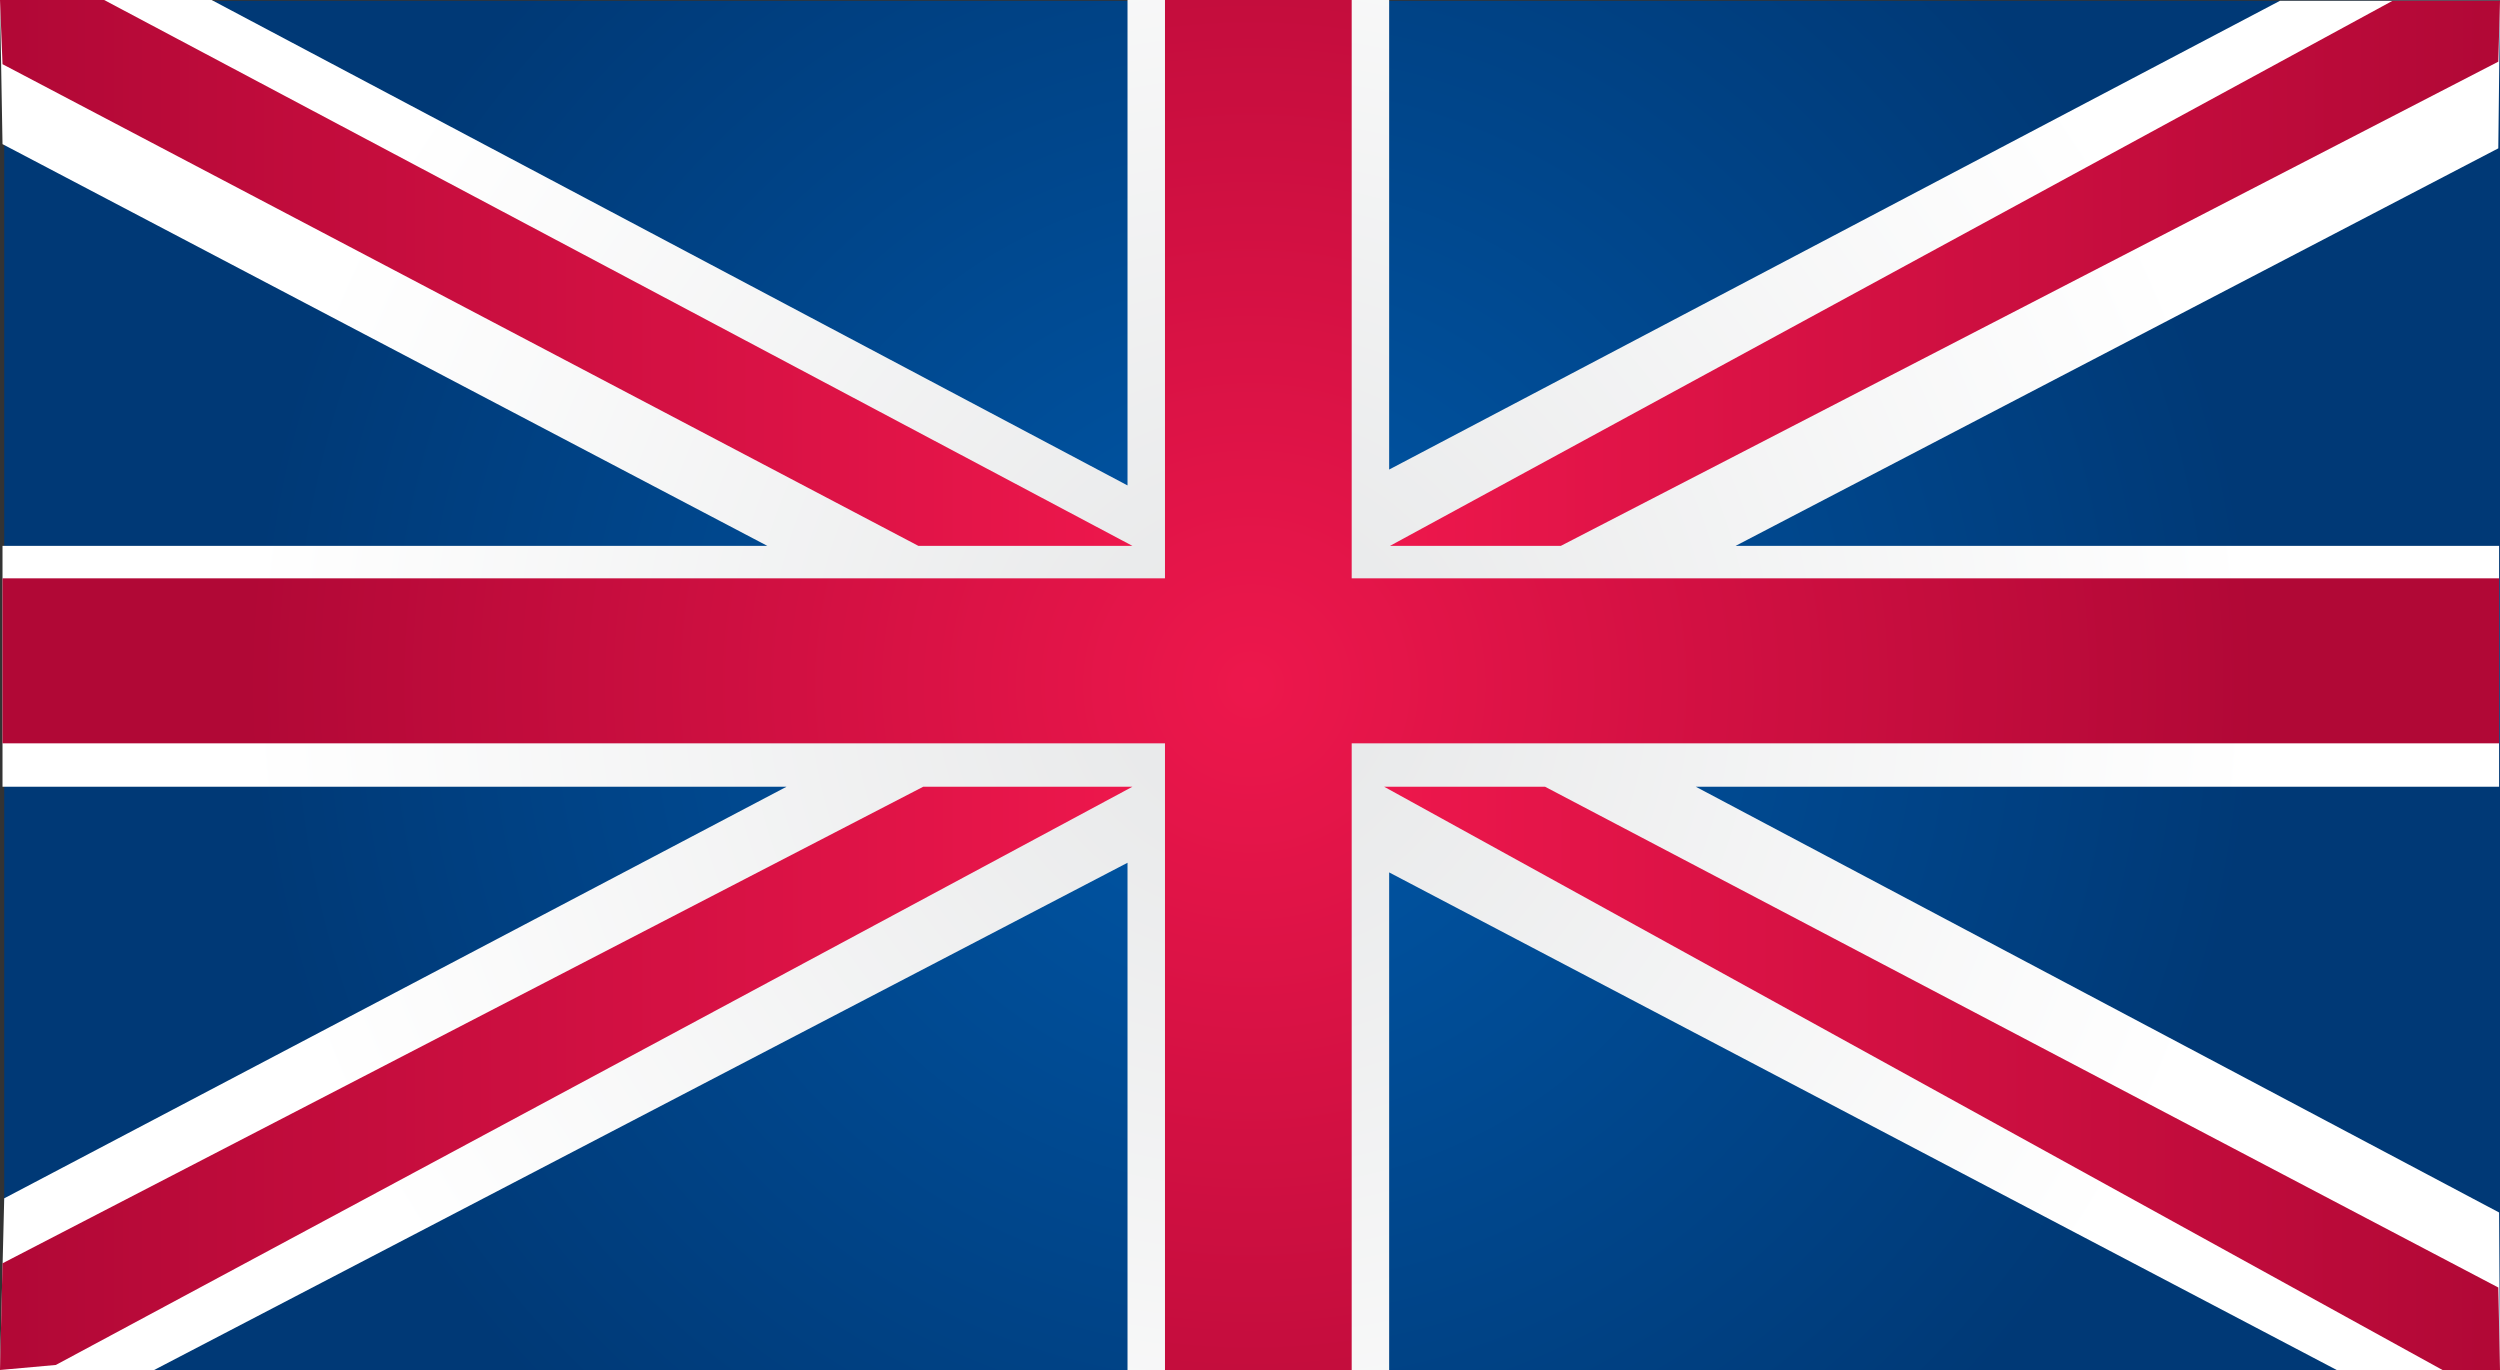
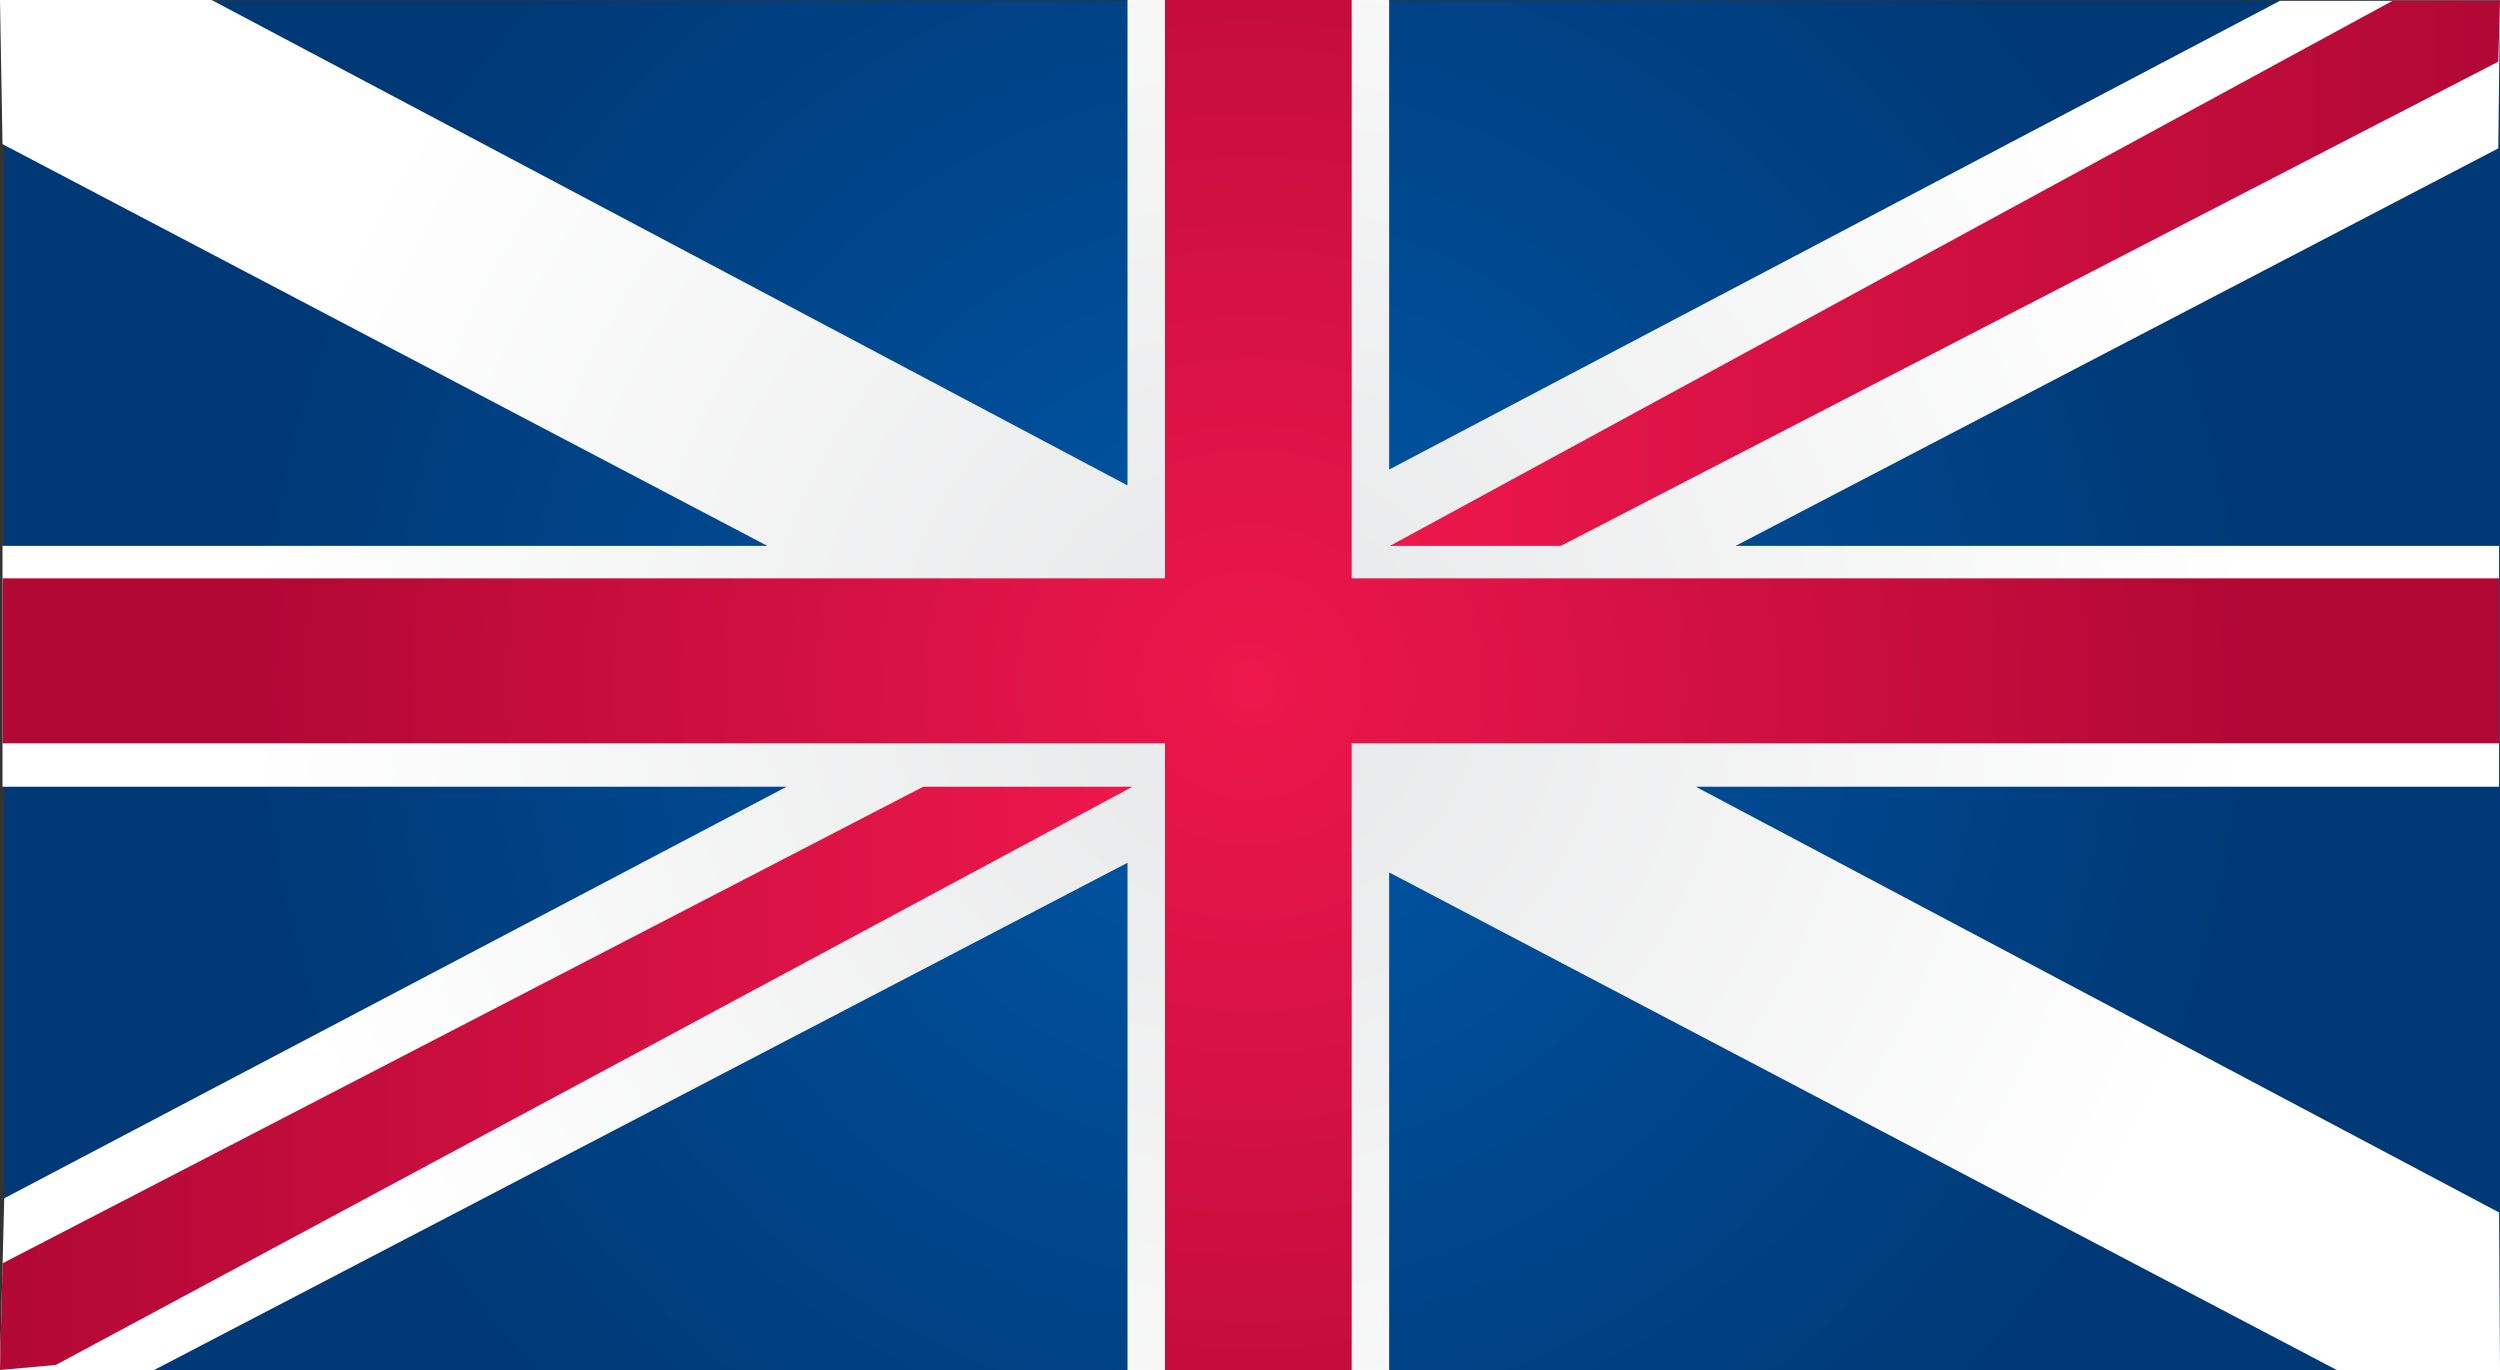
<svg xmlns="http://www.w3.org/2000/svg" version="1.1" id="Vrstva_1" x="0px" y="0px" width="24.891px" height="13.64px" viewBox="0 0 24.891 13.64" enable-background="new 0 0 24.891 13.64" xml:space="preserve">
  <rect x="0" y="0" width="24.891" height="13.64" fill="#333333" stroke="none" />
  <g>
    <radialGradient id="SVGID_1_" cx="12.466" cy="6.824" r="10.021" gradientUnits="userSpaceOnUse">
      <stop offset="0" style="stop-color:#0058A9" />
      <stop offset="1" style="stop-color:#003976" />
    </radialGradient>
    <polygon fill-rule="evenodd" clip-rule="evenodd" fill="url(#SVGID_1_)" points="24.891,13.64 24.891,0.008 0.042,0.008    0.042,13.64 24.891,13.64  " />
    <radialGradient id="SVGID_2_" cx="12.445" cy="6.82" r="10.035" gradientUnits="userSpaceOnUse">
      <stop offset="0" style="stop-color:#E6E7E8" />
      <stop offset="1" style="stop-color:#FFFFFF" />
    </radialGradient>
    <polygon fill-rule="evenodd" clip-rule="evenodd" fill="url(#SVGID_2_)" points="16.884,7.833 24.882,7.833 24.882,5.435    17.28,5.435 24.874,1.477 24.891,0.008 22.7,0.008 13.831,4.675 13.831,0 11.226,0 11.226,4.833 2.107,0 0,0 0.025,1.435    7.64,5.435 0.025,5.435 0.025,7.833 7.831,7.833 0.042,11.931 0,13.64 1.535,13.64 11.226,8.59 11.226,13.64 13.831,13.64    13.831,8.686 23.265,13.64 24.891,13.64 24.882,12.072  " />
    <radialGradient id="SVGID_3_" cx="12.454" cy="6.82" r="10.024" gradientUnits="userSpaceOnUse">
      <stop offset="0" style="stop-color:#ED174C" />
      <stop offset="1" style="stop-color:#B10836" />
    </radialGradient>
    <polygon fill-rule="evenodd" clip-rule="evenodd" fill="url(#SVGID_3_)" points="24.882,5.758 13.458,5.758 13.458,0 11.599,0    11.599,5.758 0.025,5.758 0.025,7.401 11.599,7.401 11.599,13.64 13.458,13.64 13.458,7.401 24.882,7.401  " />
    <linearGradient id="SVGID_4_" gradientUnits="userSpaceOnUse" x1="0" y1="2.717" x2="11.275" y2="2.717">
      <stop offset="0" style="stop-color:#B10836" />
      <stop offset="1" style="stop-color:#ED174C" />
    </linearGradient>
-     <polygon fill-rule="evenodd" clip-rule="evenodd" fill="url(#SVGID_4_)" points="0,0 0.025,0.639 9.144,5.435 11.275,5.435    1.037,0 0,0  " />
    <linearGradient id="SVGID_5_" gradientUnits="userSpaceOnUse" x1="13.839" y1="2.722" x2="24.891" y2="2.722">
      <stop offset="0" style="stop-color:#ED174C" />
      <stop offset="1" style="stop-color:#B10836" />
    </linearGradient>
    <polygon fill-rule="evenodd" clip-rule="evenodd" fill="url(#SVGID_5_)" points="24.891,0.008 24.874,0.614 15.54,5.435    13.839,5.435 23.821,0.008 24.891,0.008  " />
    <linearGradient id="SVGID_6_" gradientUnits="userSpaceOnUse" x1="0" y1="10.736" x2="11.275" y2="10.736">
      <stop offset="0" style="stop-color:#B10836" />
      <stop offset="1" style="stop-color:#ED174C" />
    </linearGradient>
    <polygon fill-rule="evenodd" clip-rule="evenodd" fill="url(#SVGID_6_)" points="0,13.64 0.025,12.578 9.192,7.833 11.275,7.833    0.556,13.59 0,13.64  " />
    <linearGradient id="SVGID_7_" gradientUnits="userSpaceOnUse" x1="13.781" y1="10.736" x2="24.891" y2="10.736">
      <stop offset="0" style="stop-color:#ED174C" />
      <stop offset="1" style="stop-color:#B10836" />
    </linearGradient>
-     <polygon fill-rule="evenodd" clip-rule="evenodd" fill="url(#SVGID_7_)" points="24.891,13.64 24.874,12.819 15.383,7.833    13.781,7.833 24.318,13.64 24.891,13.64  " />
  </g>
</svg>